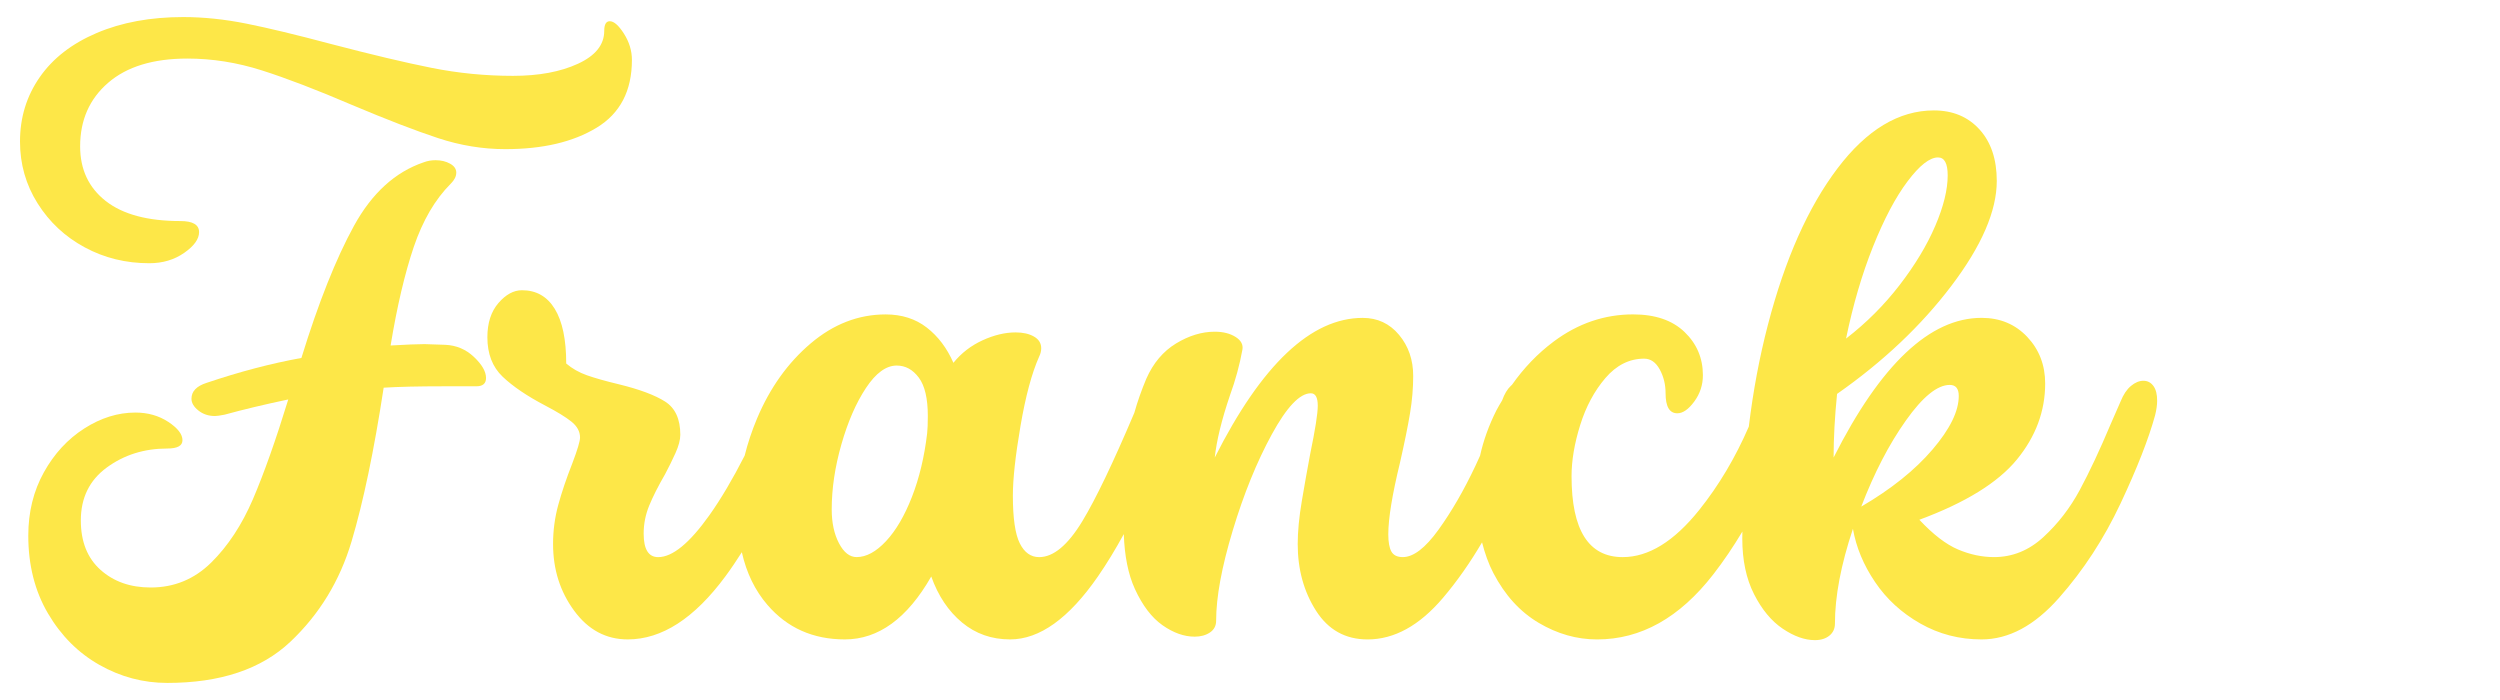
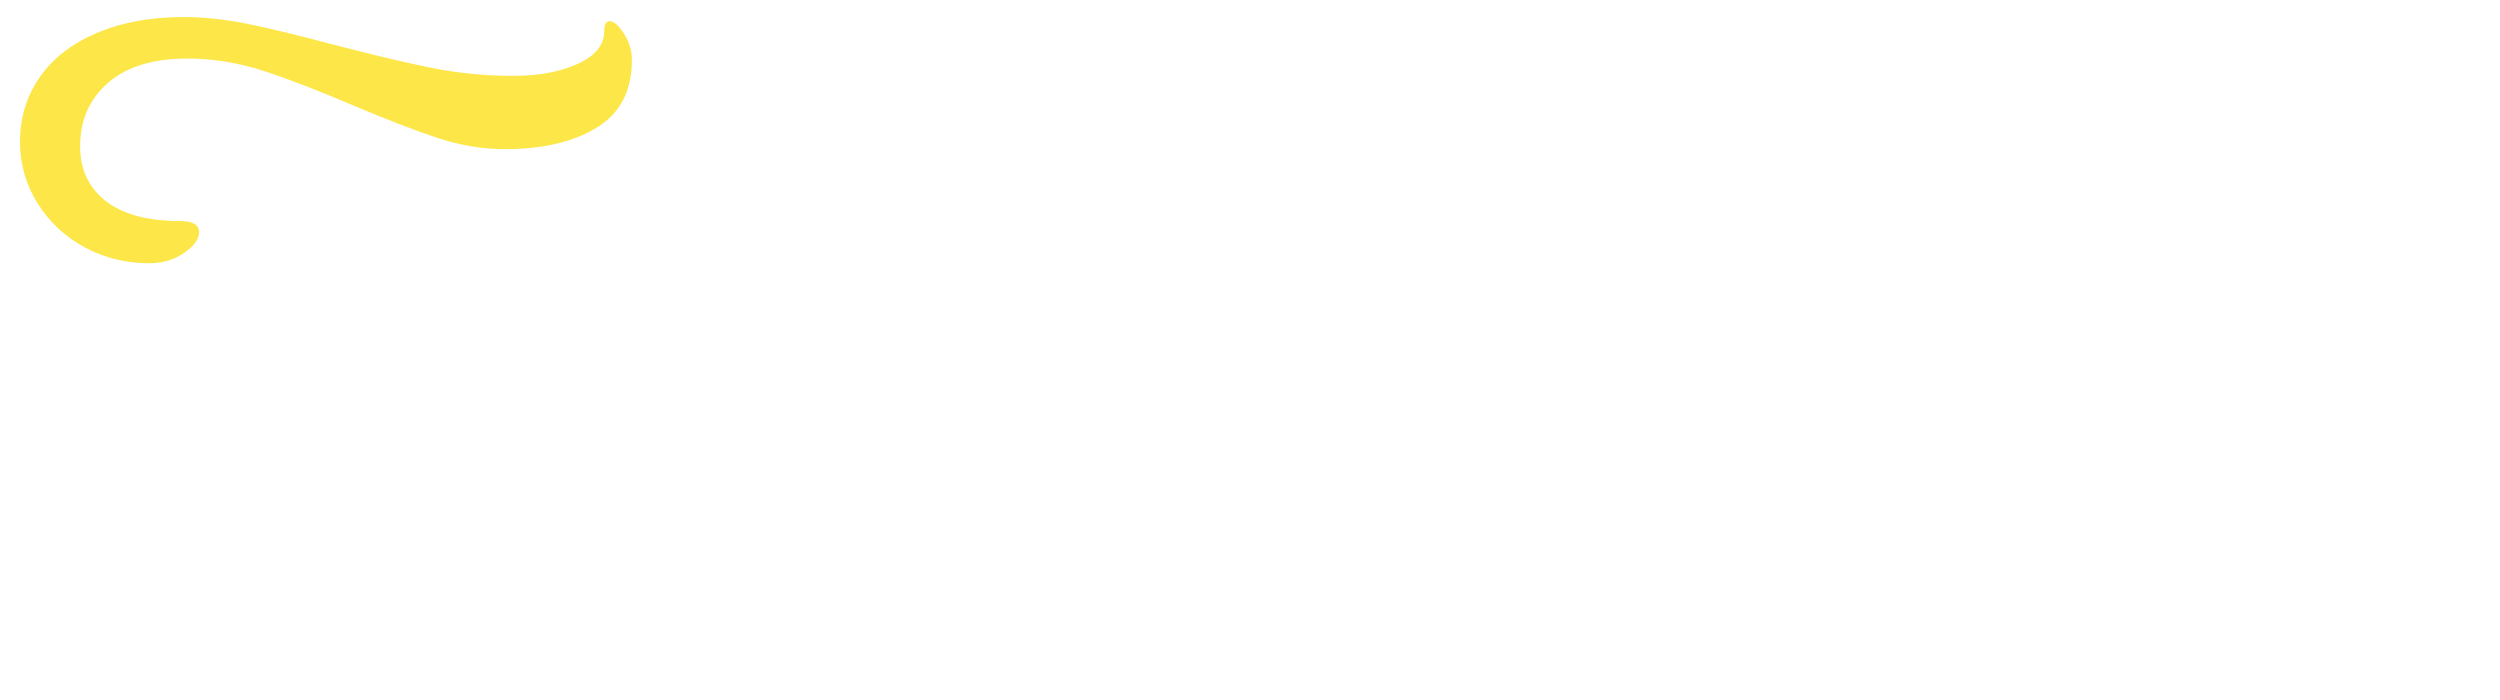
<svg xmlns="http://www.w3.org/2000/svg" version="1.1" id="Calque_1" x="0px" y="0px" width="250px" height="70px" viewBox="0 0 250 70" xml:space="preserve">
  <g>
-     <path fill="#FDE748" d="M44.522,34.481l-2.072-0.069c-0.693,0-1.823,0.047-3.389,0.138c0.644-3.916,1.417-7.201,2.314-9.854   c0.9-2.648,2.132-4.758,3.7-6.326c0.369-0.367,0.553-0.736,0.553-1.105s-0.207-0.668-0.621-0.898   c-0.416-0.23-0.9-0.346-1.452-0.346c-0.415,0-0.808,0.068-1.176,0.207c-2.858,0.967-5.186,3.088-6.984,6.361   c-1.796,3.273-3.549,7.674-5.254,13.206c-3.044,0.554-6.199,1.384-9.473,2.489c-1.016,0.323-1.521,0.854-1.521,1.59   c0,0.416,0.23,0.808,0.691,1.176c0.46,0.369,1.014,0.553,1.659,0.553c0.184,0,0.507-0.045,0.969-0.137   c1.843-0.508,3.964-1.014,6.361-1.521c-1.245,4.057-2.421,7.375-3.526,9.956c-1.107,2.582-2.502,4.702-4.185,6.362   c-1.683,1.658-3.698,2.488-6.049,2.488c-2.03,0-3.7-0.588-5.014-1.764c-1.314-1.175-1.97-2.822-1.97-4.943   c0-2.258,0.863-4.021,2.593-5.289c1.728-1.268,3.744-1.901,6.05-1.901c1.014,0,1.521-0.276,1.521-0.83   c0-0.599-0.473-1.21-1.417-1.833c-0.945-0.621-2.041-0.934-3.285-0.934c-1.752,0-3.455,0.531-5.116,1.592   c-1.659,1.061-3.008,2.523-4.045,4.39c-1.036,1.868-1.555,3.976-1.555,6.327c0,2.949,0.657,5.543,1.97,7.778   c1.313,2.236,3.03,3.952,5.151,5.151c2.119,1.198,4.379,1.798,6.776,1.798c5.301,0,9.404-1.372,12.308-4.114   s4.943-6.084,6.119-10.025c1.175-3.941,2.247-9.069,3.214-15.385c1.476-0.092,3.481-0.139,6.017-0.139h3.25   c0.646,0,0.969-0.276,0.969-0.829c0-0.646-0.406-1.349-1.211-2.109C46.586,34.931,45.629,34.528,44.522,34.481z" />
    <path fill="#FDE748" d="M8.465,24.731c1.958,1.062,4.114,1.592,6.464,1.592c1.336,0,2.502-0.346,3.493-1.038   c0.989-0.692,1.486-1.383,1.486-2.074c0-0.737-0.622-1.106-1.867-1.106c-3.273,0-5.762-0.668-7.468-2.005s-2.559-3.157-2.559-5.463   c0-2.628,0.934-4.747,2.802-6.36c1.866-1.613,4.503-2.421,7.916-2.421c2.49,0,4.967,0.392,7.433,1.176   c2.467,0.784,5.474,1.937,9.023,3.457c3.503,1.476,6.373,2.583,8.609,3.319c2.234,0.737,4.482,1.106,6.74,1.106   c3.734,0,6.777-0.714,9.128-2.145c2.352-1.428,3.527-3.687,3.527-6.775c0-0.921-0.268-1.798-0.797-2.628   c-0.53-0.829-1.002-1.244-1.416-1.244c-0.37,0-0.555,0.323-0.555,0.967c0,1.385-0.876,2.479-2.627,3.285   C56.046,7.183,53.88,7.585,51.3,7.585c-2.767,0-5.475-0.266-8.125-0.796c-2.652-0.528-6.005-1.325-10.061-2.386   c-3.458-0.921-6.281-1.601-8.47-2.039c-2.189-0.438-4.299-0.658-6.327-0.658c-3.273,0-6.153,0.532-8.644,1.592   C7.185,4.358,5.283,5.833,3.971,7.723C2.656,9.613,2,11.757,2,14.153c0,2.258,0.587,4.32,1.763,6.188S6.506,23.672,8.465,24.731z" />
-     <path fill="#FDE748" d="M215.341,38.596c-0.256-0.347-0.588-0.519-1.004-0.519c-0.414,0-0.829,0.172-1.244,0.519   c-0.415,0.346-0.76,0.864-1.037,1.556l-0.968,2.213c-1.105,2.627-2.144,4.84-3.112,6.638c-0.968,1.798-2.178,3.366-3.63,4.701   c-1.452,1.339-3.102,2.006-4.944,2.006c-1.197,0-2.396-0.253-3.596-0.761c-1.199-0.507-2.488-1.498-3.871-2.973   c4.608-1.705,7.858-3.711,9.75-6.017c1.888-2.304,2.833-4.839,2.833-7.605c0-1.843-0.598-3.398-1.796-4.667   c-1.2-1.268-2.722-1.901-4.564-1.901c-5.163,0-10.095,4.655-14.797,13.967c0-1.937,0.115-4.056,0.346-6.362   c4.61-3.225,8.424-6.832,11.443-10.82c3.018-3.986,4.528-7.478,4.528-10.475c0-2.166-0.576-3.884-1.728-5.152   c-1.152-1.267-2.673-1.901-4.564-1.901c-3.503,0-6.719,1.937-9.646,5.809c-2.928,3.872-5.243,9.081-6.947,15.626   c-0.849,3.253-1.484,6.648-1.911,10.185c-1.337,3.081-2.984,5.87-4.969,8.347c-2.513,3.135-5.059,4.702-7.641,4.702   c-3.41,0-5.116-2.697-5.116-8.09c0-1.567,0.287-3.272,0.864-5.117c0.575-1.843,1.418-3.41,2.522-4.701   c1.107-1.29,2.398-1.937,3.874-1.937c0.644,0,1.162,0.357,1.555,1.071c0.392,0.716,0.588,1.511,0.588,2.386   c0,1.338,0.391,2.006,1.175,2.006c0.555,0,1.117-0.391,1.694-1.176c0.575-0.783,0.863-1.659,0.863-2.628   c0-1.704-0.61-3.146-1.831-4.321c-1.222-1.176-2.938-1.764-5.149-1.764c-2.86,0-5.498,0.899-7.918,2.697   c-1.64,1.219-3.028,2.685-4.203,4.357c-0.027,0.024-0.056,0.042-0.083,0.068c-0.371,0.347-0.667,0.844-0.893,1.479   c-0.187,0.325-0.39,0.636-0.562,0.976c-0.767,1.521-1.31,3.039-1.644,4.553c-0.153,0.336-0.3,0.665-0.464,1.014   c-1.152,2.443-2.386,4.575-3.699,6.396c-1.314,1.821-2.502,2.731-3.563,2.731c-0.552,0-0.932-0.185-1.141-0.553   c-0.207-0.368-0.311-0.944-0.311-1.729c0-1.566,0.391-3.964,1.176-7.191c0.459-2.027,0.795-3.675,1.002-4.943   c0.209-1.267,0.312-2.5,0.312-3.699c0-1.613-0.473-2.984-1.417-4.113c-0.945-1.13-2.155-1.694-3.63-1.694   c-5.163,0-10.096,4.655-14.797,13.967c0.184-1.704,0.691-3.779,1.521-6.224c0.554-1.521,0.968-3.041,1.244-4.563   c0.092-0.507-0.138-0.934-0.69-1.279c-0.554-0.346-1.244-0.52-2.074-0.52c-1.291,0-2.581,0.393-3.872,1.176   c-1.291,0.785-2.283,1.961-2.974,3.526c-0.486,1.158-0.885,2.293-1.197,3.404c-2.117,4.993-3.854,8.619-5.199,10.84   c-1.452,2.397-2.894,3.596-4.321,3.596c-0.83,0-1.477-0.46-1.938-1.384c-0.46-0.921-0.69-2.512-0.69-4.77   c0-1.66,0.252-3.977,0.761-6.95c0.507-2.973,1.129-5.289,1.867-6.949c0.138-0.276,0.207-0.553,0.207-0.829   c0-0.508-0.243-0.899-0.727-1.176c-0.482-0.276-1.096-0.414-1.831-0.414c-1.061,0-2.168,0.266-3.32,0.795   c-1.152,0.53-2.121,1.279-2.903,2.247c-0.646-1.476-1.533-2.651-2.663-3.526c-1.129-0.875-2.501-1.314-4.114-1.314   c-2.719,0-5.219,0.969-7.501,2.904c-2.281,1.937-4.067,4.438-5.358,7.502c-0.519,1.233-0.929,2.472-1.24,3.716   c-1.192,2.337-2.37,4.332-3.53,5.965c-1.983,2.789-3.688,4.184-5.116,4.184c-0.969,0-1.453-0.783-1.453-2.351   c0-0.969,0.186-1.902,0.554-2.801c0.367-0.898,0.899-1.947,1.591-3.146c0.368-0.691,0.714-1.393,1.037-2.108   c0.321-0.714,0.483-1.324,0.483-1.833c0-1.566-0.508-2.673-1.521-3.318c-1.014-0.646-2.559-1.222-4.633-1.729   c-1.339-0.322-2.397-0.622-3.182-0.899c-0.783-0.276-1.475-0.667-2.073-1.175c0-2.396-0.38-4.219-1.142-5.463   c-0.76-1.244-1.854-1.867-3.284-1.867c-0.83,0-1.615,0.428-2.351,1.279c-0.737,0.854-1.107,1.994-1.107,3.424   c0,1.658,0.508,2.973,1.522,3.939c1.014,0.969,2.441,1.938,4.287,2.904c1.149,0.601,2.017,1.131,2.593,1.592   s0.864,0.99,0.864,1.589c0,0.37-0.255,1.224-0.762,2.559c-0.599,1.522-1.071,2.917-1.416,4.184   c-0.347,1.269-0.519,2.57-0.519,3.907c0,2.535,0.701,4.76,2.109,6.672c1.404,1.913,3.189,2.869,5.357,2.869   c3.411,0,6.673-2.108,9.783-6.326c0.561-0.76,1.1-1.565,1.628-2.393c0.465,2.068,1.316,3.822,2.555,5.262   c1.981,2.306,4.564,3.457,7.743,3.457c3.364,0,6.247-2.097,8.644-6.291c0.691,1.936,1.718,3.469,3.076,4.598   c1.361,1.13,2.962,1.693,4.807,1.693c2.948,0,5.877-2.097,8.781-6.291c0.903-1.305,1.763-2.726,2.59-4.24   c0.075,2.167,0.433,4.009,1.109,5.484c0.761,1.66,1.682,2.869,2.765,3.63c1.084,0.761,2.155,1.142,3.217,1.142   c0.599,0,1.104-0.139,1.521-0.416c0.413-0.277,0.622-0.668,0.622-1.175c0-2.352,0.553-5.358,1.659-9.024   c1.106-3.664,2.408-6.867,3.905-9.609c1.498-2.743,2.802-4.115,3.907-4.115c0.461,0,0.692,0.415,0.692,1.244   c0,0.785-0.255,2.397-0.761,4.841c-0.276,1.476-0.555,3.032-0.83,4.667c-0.277,1.637-0.415,3.078-0.415,4.322   c0,2.535,0.611,4.76,1.832,6.672c1.222,1.913,2.94,2.869,5.153,2.869c2.67,0,5.185-1.383,7.536-4.148   c1.45-1.706,2.743-3.571,3.913-5.559c0.281,1.097,0.643,2.131,1.132,3.069c1.152,2.213,2.663,3.872,4.53,4.978   c1.866,1.107,3.814,1.66,5.842,1.66c4.38,0,8.251-2.166,11.616-6.5c1.043-1.342,2.009-2.779,2.914-4.289   c-0.002,0.232-0.01,0.461-0.01,0.694c0,2.167,0.391,4.022,1.175,5.566c0.783,1.544,1.739,2.696,2.869,3.456   c1.13,0.762,2.201,1.143,3.216,1.143c0.599,0,1.082-0.15,1.452-0.451c0.367-0.299,0.553-0.701,0.553-1.209   c0-2.72,0.599-5.877,1.799-9.473c0.322,1.844,1.058,3.619,2.213,5.324c1.149,1.705,2.66,3.088,4.527,4.148   c1.866,1.061,3.906,1.59,6.119,1.59c2.72,0,5.301-1.383,7.743-4.148c2.444-2.766,4.495-5.911,6.155-9.438   c1.659-3.527,2.81-6.465,3.457-8.816c0.138-0.553,0.207-1.037,0.207-1.453C215.72,39.438,215.593,38.941,215.341,38.596z    M187.301,24.663c1.107-2.766,2.26-4.944,3.458-6.533c1.198-1.592,2.213-2.387,3.044-2.387c0.644,0,0.966,0.6,0.966,1.798   c0,1.43-0.414,3.112-1.244,5.048c-0.829,1.936-2.017,3.906-3.561,5.912c-1.545,2.005-3.33,3.791-5.359,5.357   C185.298,30.495,186.195,27.429,187.301,24.663z M92.715,43.333c-0.276,2.35-0.785,4.471-1.521,6.359   c-0.739,1.892-1.603,3.366-2.594,4.426c-0.992,1.061-1.971,1.591-2.939,1.591c-0.69,0-1.278-0.46-1.763-1.384   c-0.483-0.921-0.726-2.051-0.726-3.387c0-2.074,0.322-4.24,0.967-6.5c0.646-2.258,1.463-4.137,2.455-5.636   c0.99-1.497,2.017-2.247,3.077-2.247c0.875,0,1.612,0.404,2.213,1.211c0.599,0.806,0.898,2.085,0.898,3.836   C92.783,42.341,92.759,42.917,92.715,43.333z M186.125,50.661c1.291-3.364,2.778-6.234,4.462-8.607   c1.682-2.375,3.146-3.562,4.39-3.562c0.599,0,0.899,0.369,0.899,1.106c0,1.521-0.877,3.308-2.628,5.358   C191.495,47.008,189.123,48.909,186.125,50.661z" />
  </g>
</svg>